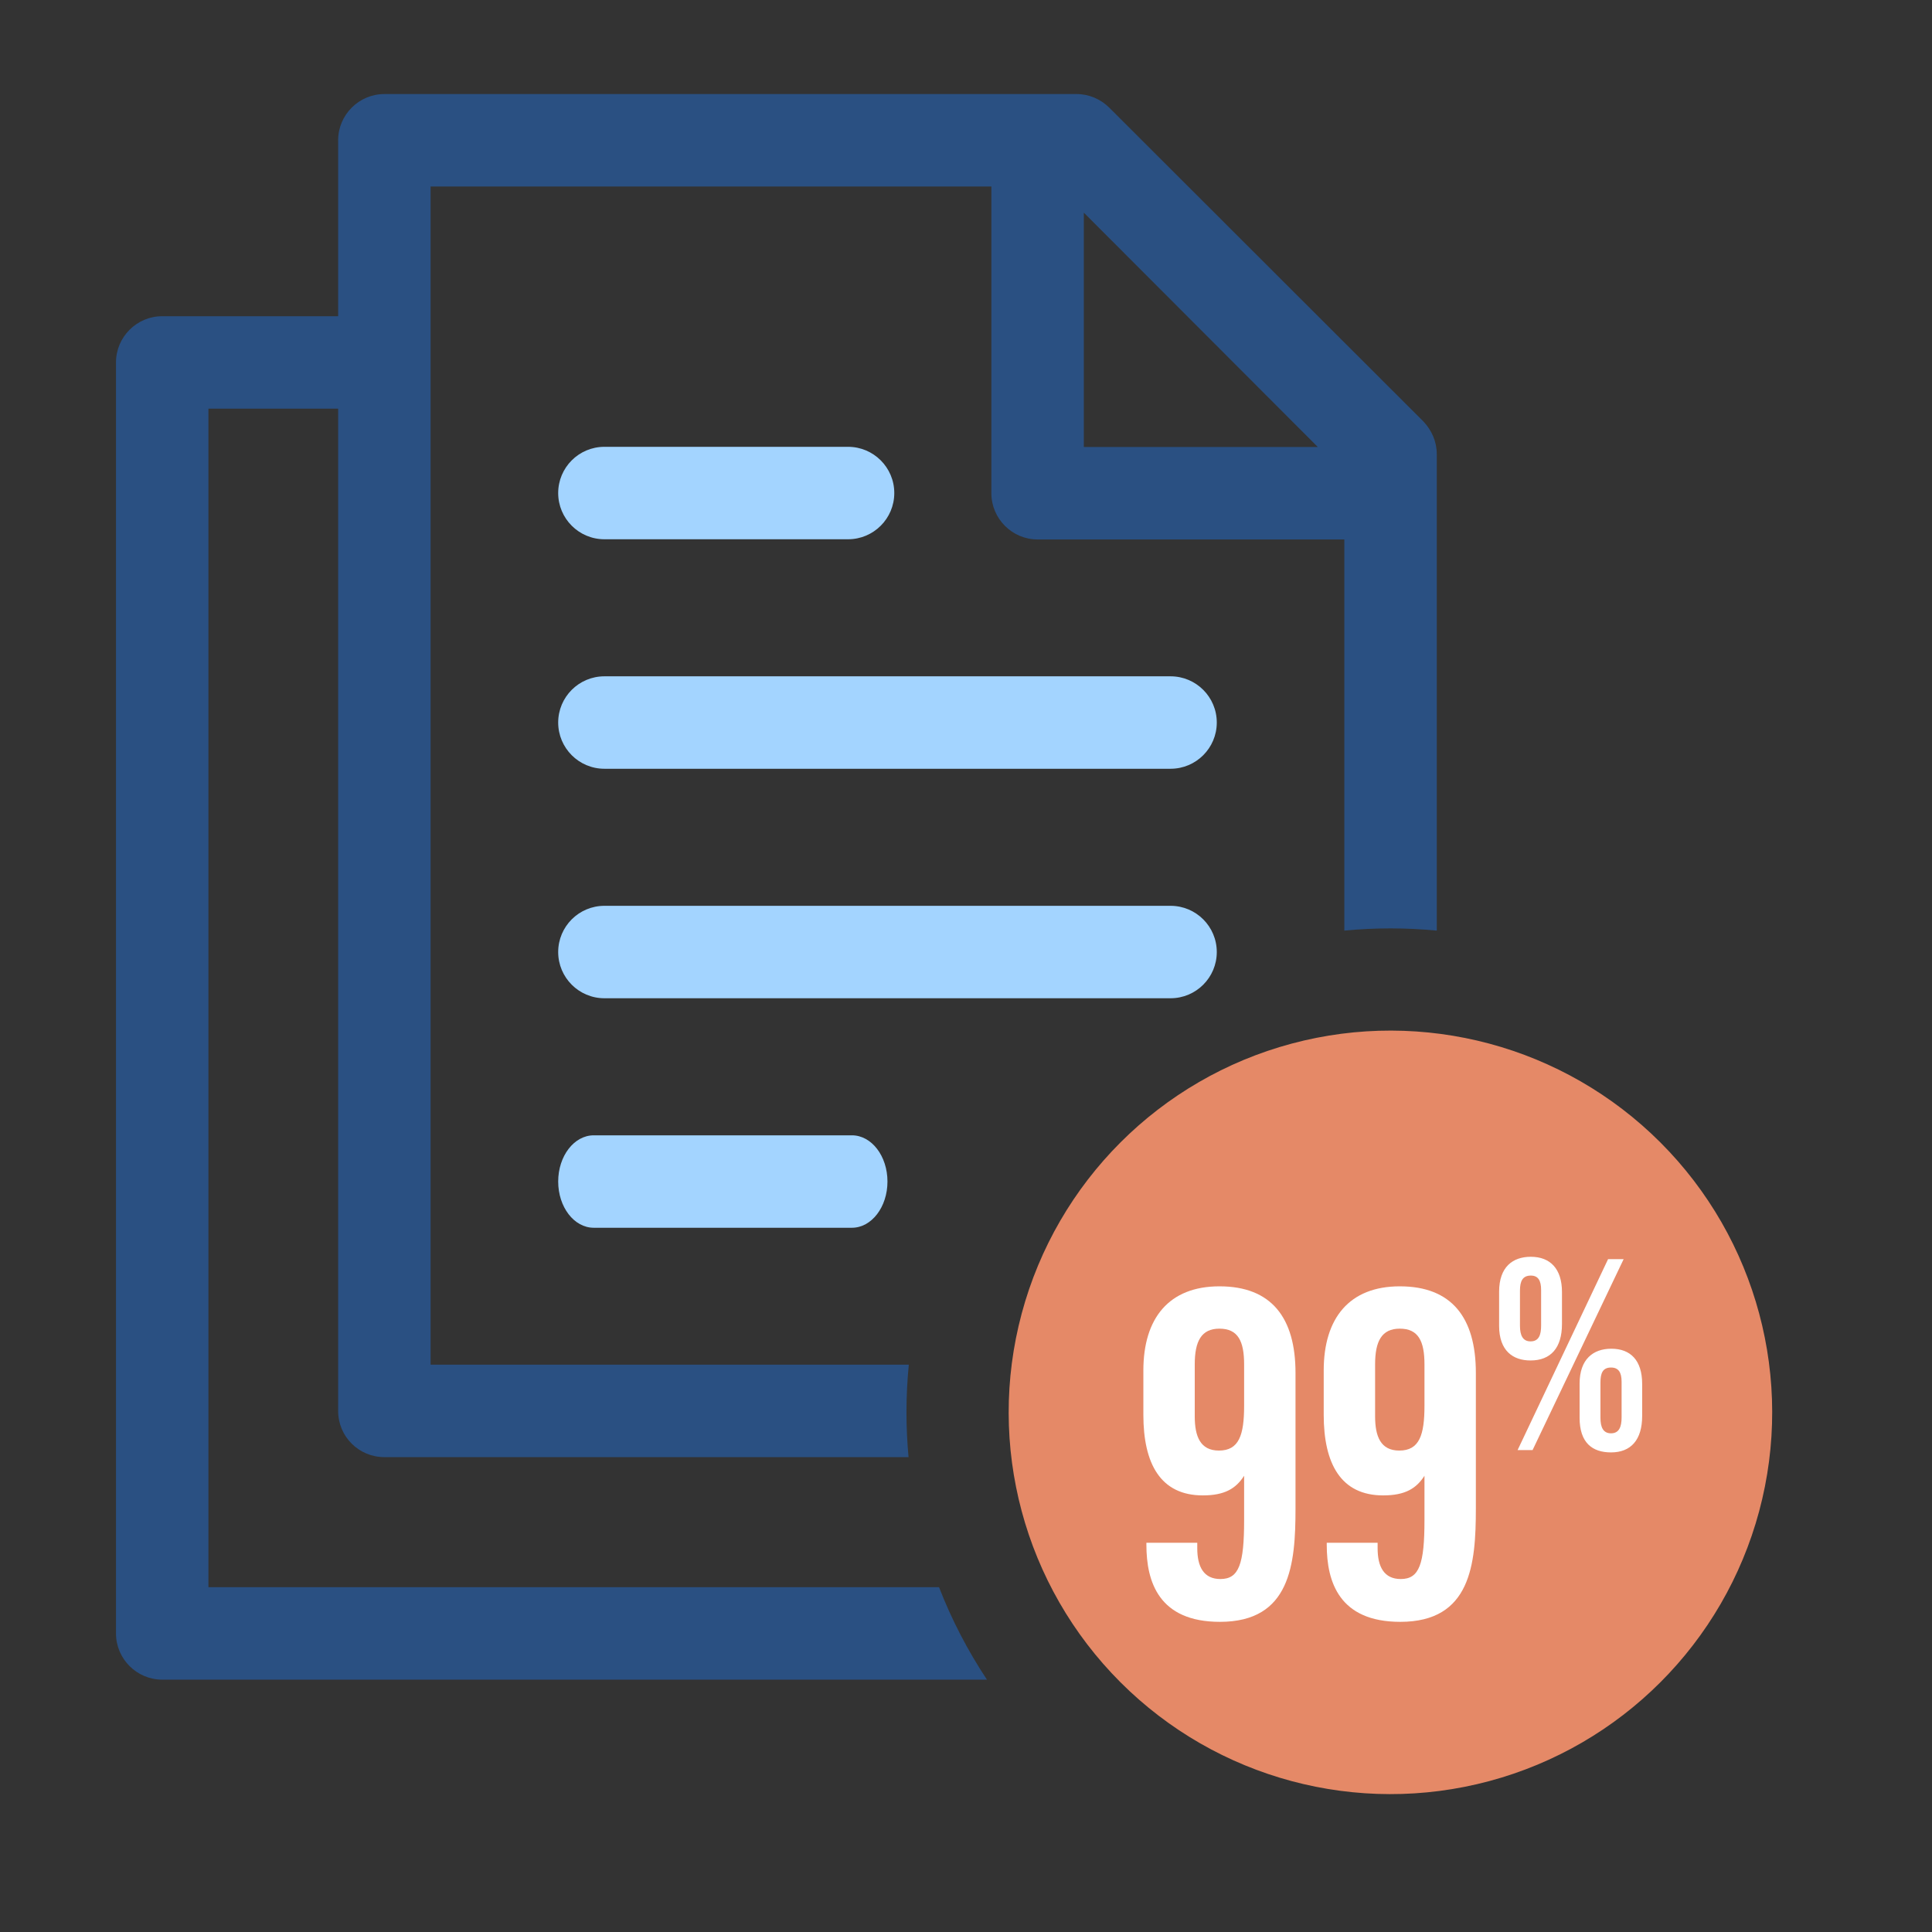
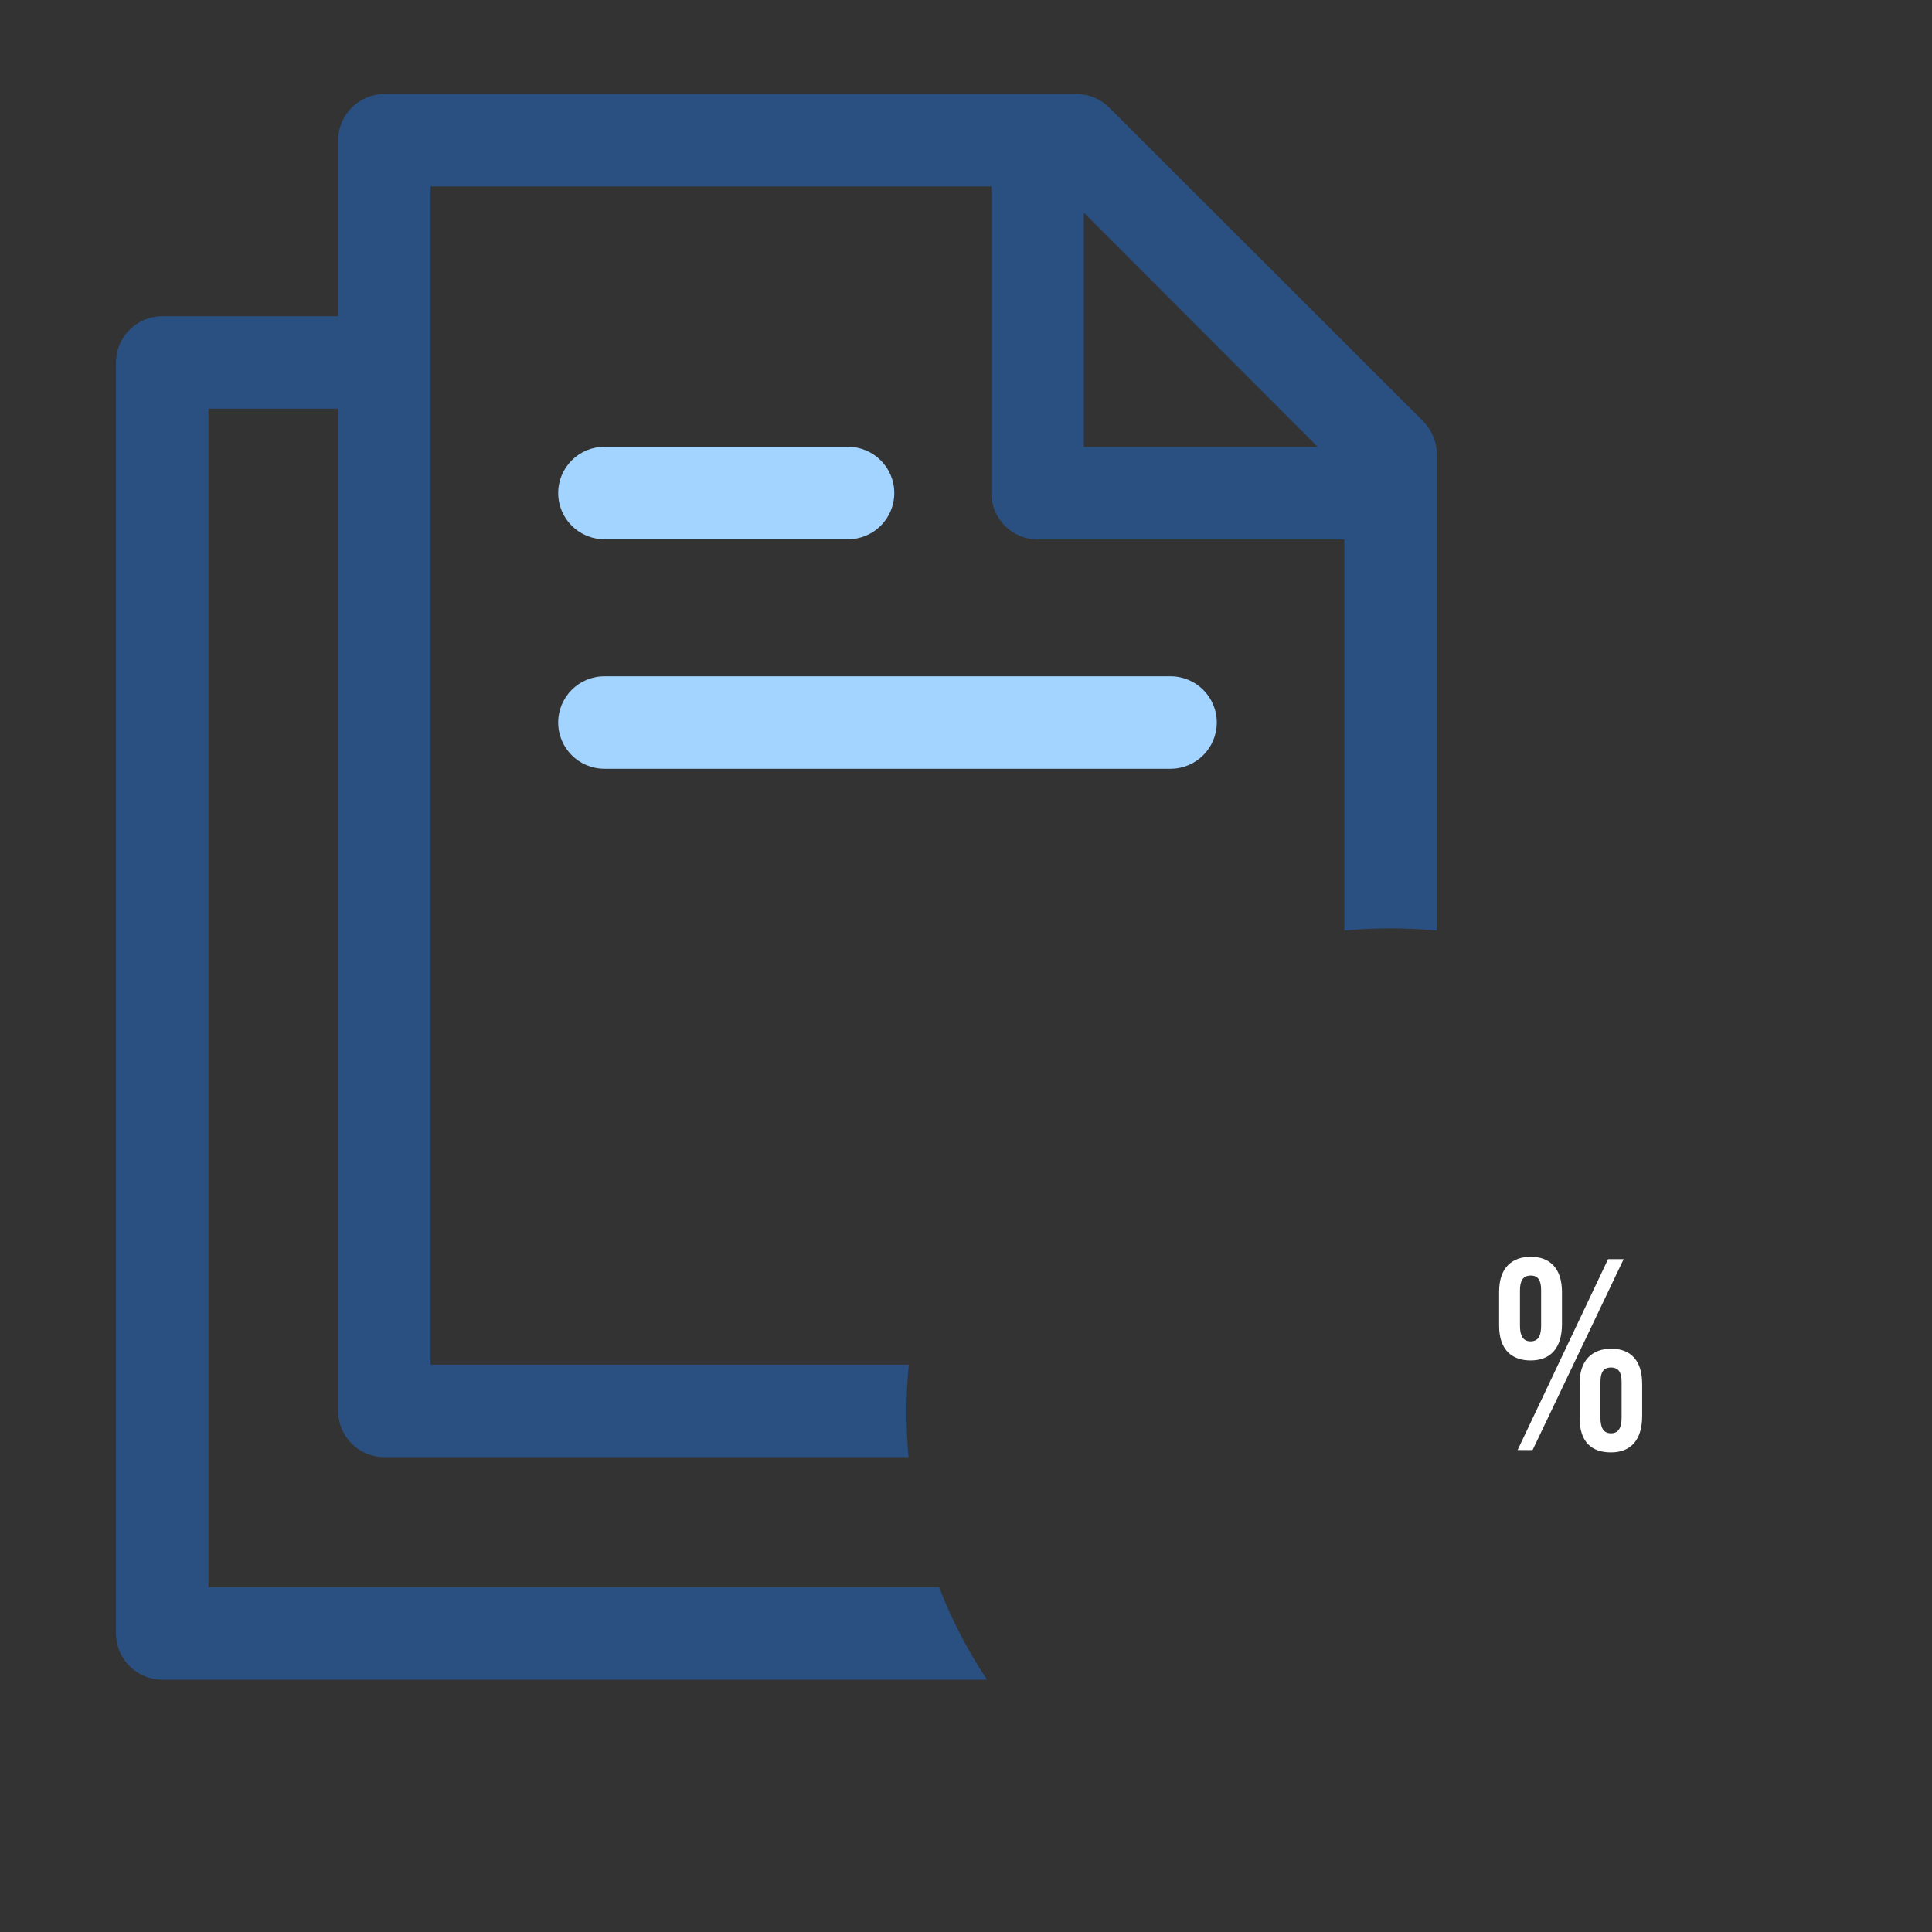
<svg xmlns="http://www.w3.org/2000/svg" id="Layer_1" version="1.1" viewBox="0 0 408.871 408.871">
  <rect x="0" y="0" width="408.871" height="408.871" fill="#333333" stroke="none" />
  <defs>
    <style>
      .st0 {
        fill: #fff;
      }

      .st1 {
        fill: #e58967;
      }

      .st2 {
        fill: #2a5082;
      }

      .st3 {
        fill: #a3d4ff;
      }
    </style>
  </defs>
  <path class="st3" d="M127.911,162.693h119.817c5.397,0,9.781-4.38,9.781-9.783s-4.384-9.781-9.781-9.781h-119.817c-5.401,0-9.781,4.38-9.781,9.781s4.38,9.783,9.781,9.783Z" />
-   <path class="st3" d="M127.911,211.261h119.817c5.397,0,9.781-4.379,9.781-9.781s-4.384-9.781-9.781-9.781h-119.817c-5.401,0-9.781,4.38-9.781,9.781s4.38,9.781,9.781,9.781Z" />
  <path class="st3" d="M127.911,114.124h51.567c5.397,0,9.781-4.38,9.781-9.781s-4.384-9.783-9.781-9.783h-51.567c-5.401,0-9.781,4.38-9.781,9.783s4.38,9.781,9.781,9.781Z" />
-   <path class="st3" d="M180.294,240.269h-54.644c-4.152,0-7.52,4.379-7.52,9.781s3.368,9.781,7.52,9.781h54.644c4.149,0,7.521-4.379,7.521-9.781s-3.372-9.781-7.521-9.781h0Z" />
  <path class="st2" d="M198.73,335.901H44.11V86.486h27.452v212.105c0,5.46,4.399,9.783,9.783,9.783h110.932c-.286-3.121-.44-6.28-.44-9.475,0-3.405.17-6.77.495-10.09h-101.204V39.47h118.678v64.914c0,5.384,4.399,9.783,9.783,9.783h64.914v82.774c3.212-.304,6.466-.465,9.758-.465s6.578.163,9.806.47v-100.827c0-2.653-1.061-5.08-2.881-6.976L234.755,22.787c-1.82-1.82-4.323-2.883-6.902-2.883H81.345c-5.384,0-9.783,4.399-9.783,9.783v37.235h-37.235c-5.384,0-9.781,4.397-9.781,9.781v268.98c0,5.384,4.397,9.783,9.781,9.783h174.541c-4.046-6.096-7.457-12.648-10.138-19.566h0ZM229.371,45.006l49.517,49.595h-49.517s0-49.595,0-49.595Z" />
  <g>
-     <circle class="st1" cx="294.259" cy="298.899" r="80.791" transform="translate(-125.167 295.618) rotate(-45)" />
    <g>
-       <path class="st0" d="M253.379,326.495v1.173c0,3.945,1.386,6.504,4.904,6.504,3.944,0,5.011-3.198,5.011-12.474v-9.382c-1.706,2.665-4.052,4.157-8.742,4.157-8.956,0-12.581-6.717-12.581-17.058v-9.382c0-11.088,5.438-17.805,16.099-17.805,10.981,0,16.099,6.61,16.099,18.337v28.68c0,11.834-1.066,23.987-15.992,23.987-12.899,0-15.565-8.422-15.565-16.312v-.427h10.769l-.002.002ZM252.846,288.755v10.98c0,4.265,1.173,7.25,5.117,7.25,4.265,0,5.331-3.305,5.331-9.488v-8.742c0-4.904-1.279-7.57-5.225-7.57-3.838,0-5.224,2.666-5.224,7.57h.001Z" />
-       <path class="st0" d="M291.547,326.495v1.173c0,3.945,1.386,6.504,4.904,6.504,3.944,0,5.011-3.198,5.011-12.474v-9.382c-1.706,2.665-4.052,4.157-8.742,4.157-8.956,0-12.581-6.717-12.581-17.058v-9.382c0-11.088,5.438-17.805,16.099-17.805,10.981,0,16.099,6.61,16.099,18.337v28.68c0,11.834-1.066,23.987-15.992,23.987-12.899,0-15.565-8.422-15.565-16.312v-.427h10.769l-.002.002ZM291.014,288.755v10.98c0,4.265,1.173,7.25,5.117,7.25,4.265,0,5.331-3.305,5.331-9.488v-8.742c0-4.904-1.279-7.57-5.225-7.57-3.838,0-5.224,2.666-5.224,7.57h.001Z" />
      <path class="st0" d="M330.562,273.433v6.775c0,5.036-2.362,7.709-6.652,7.709-3.729,0-6.651-2.052-6.651-7.336v-7.211c0-5.284,2.922-7.397,6.714-7.397,4.103,0,6.59,2.549,6.59,7.46h0ZM321.174,306.877l19.147-40.407h3.294l-19.271,40.407h-3.171,0ZM321.672,273.122v7.459c0,2.052.621,3.295,2.237,3.295,1.803,0,2.238-1.43,2.238-3.356v-7.522c0-1.989-.622-3.046-2.176-3.046-1.74,0-2.3,1.182-2.3,3.171h0ZM347.532,292.89v6.776c0,5.035-2.362,7.708-6.59,7.708-3.979,0-6.651-2.051-6.651-7.335v-7.211c0-5.16,2.859-7.397,6.714-7.397,4.04,0,6.527,2.424,6.527,7.459h0ZM338.704,292.579v7.46c0,1.989.56,3.295,2.238,3.295,1.74,0,2.238-1.43,2.238-3.357v-7.584c0-1.989-.684-2.983-2.238-2.983-1.74,0-2.238,1.181-2.238,3.17h0Z" />
    </g>
  </g>
</svg>